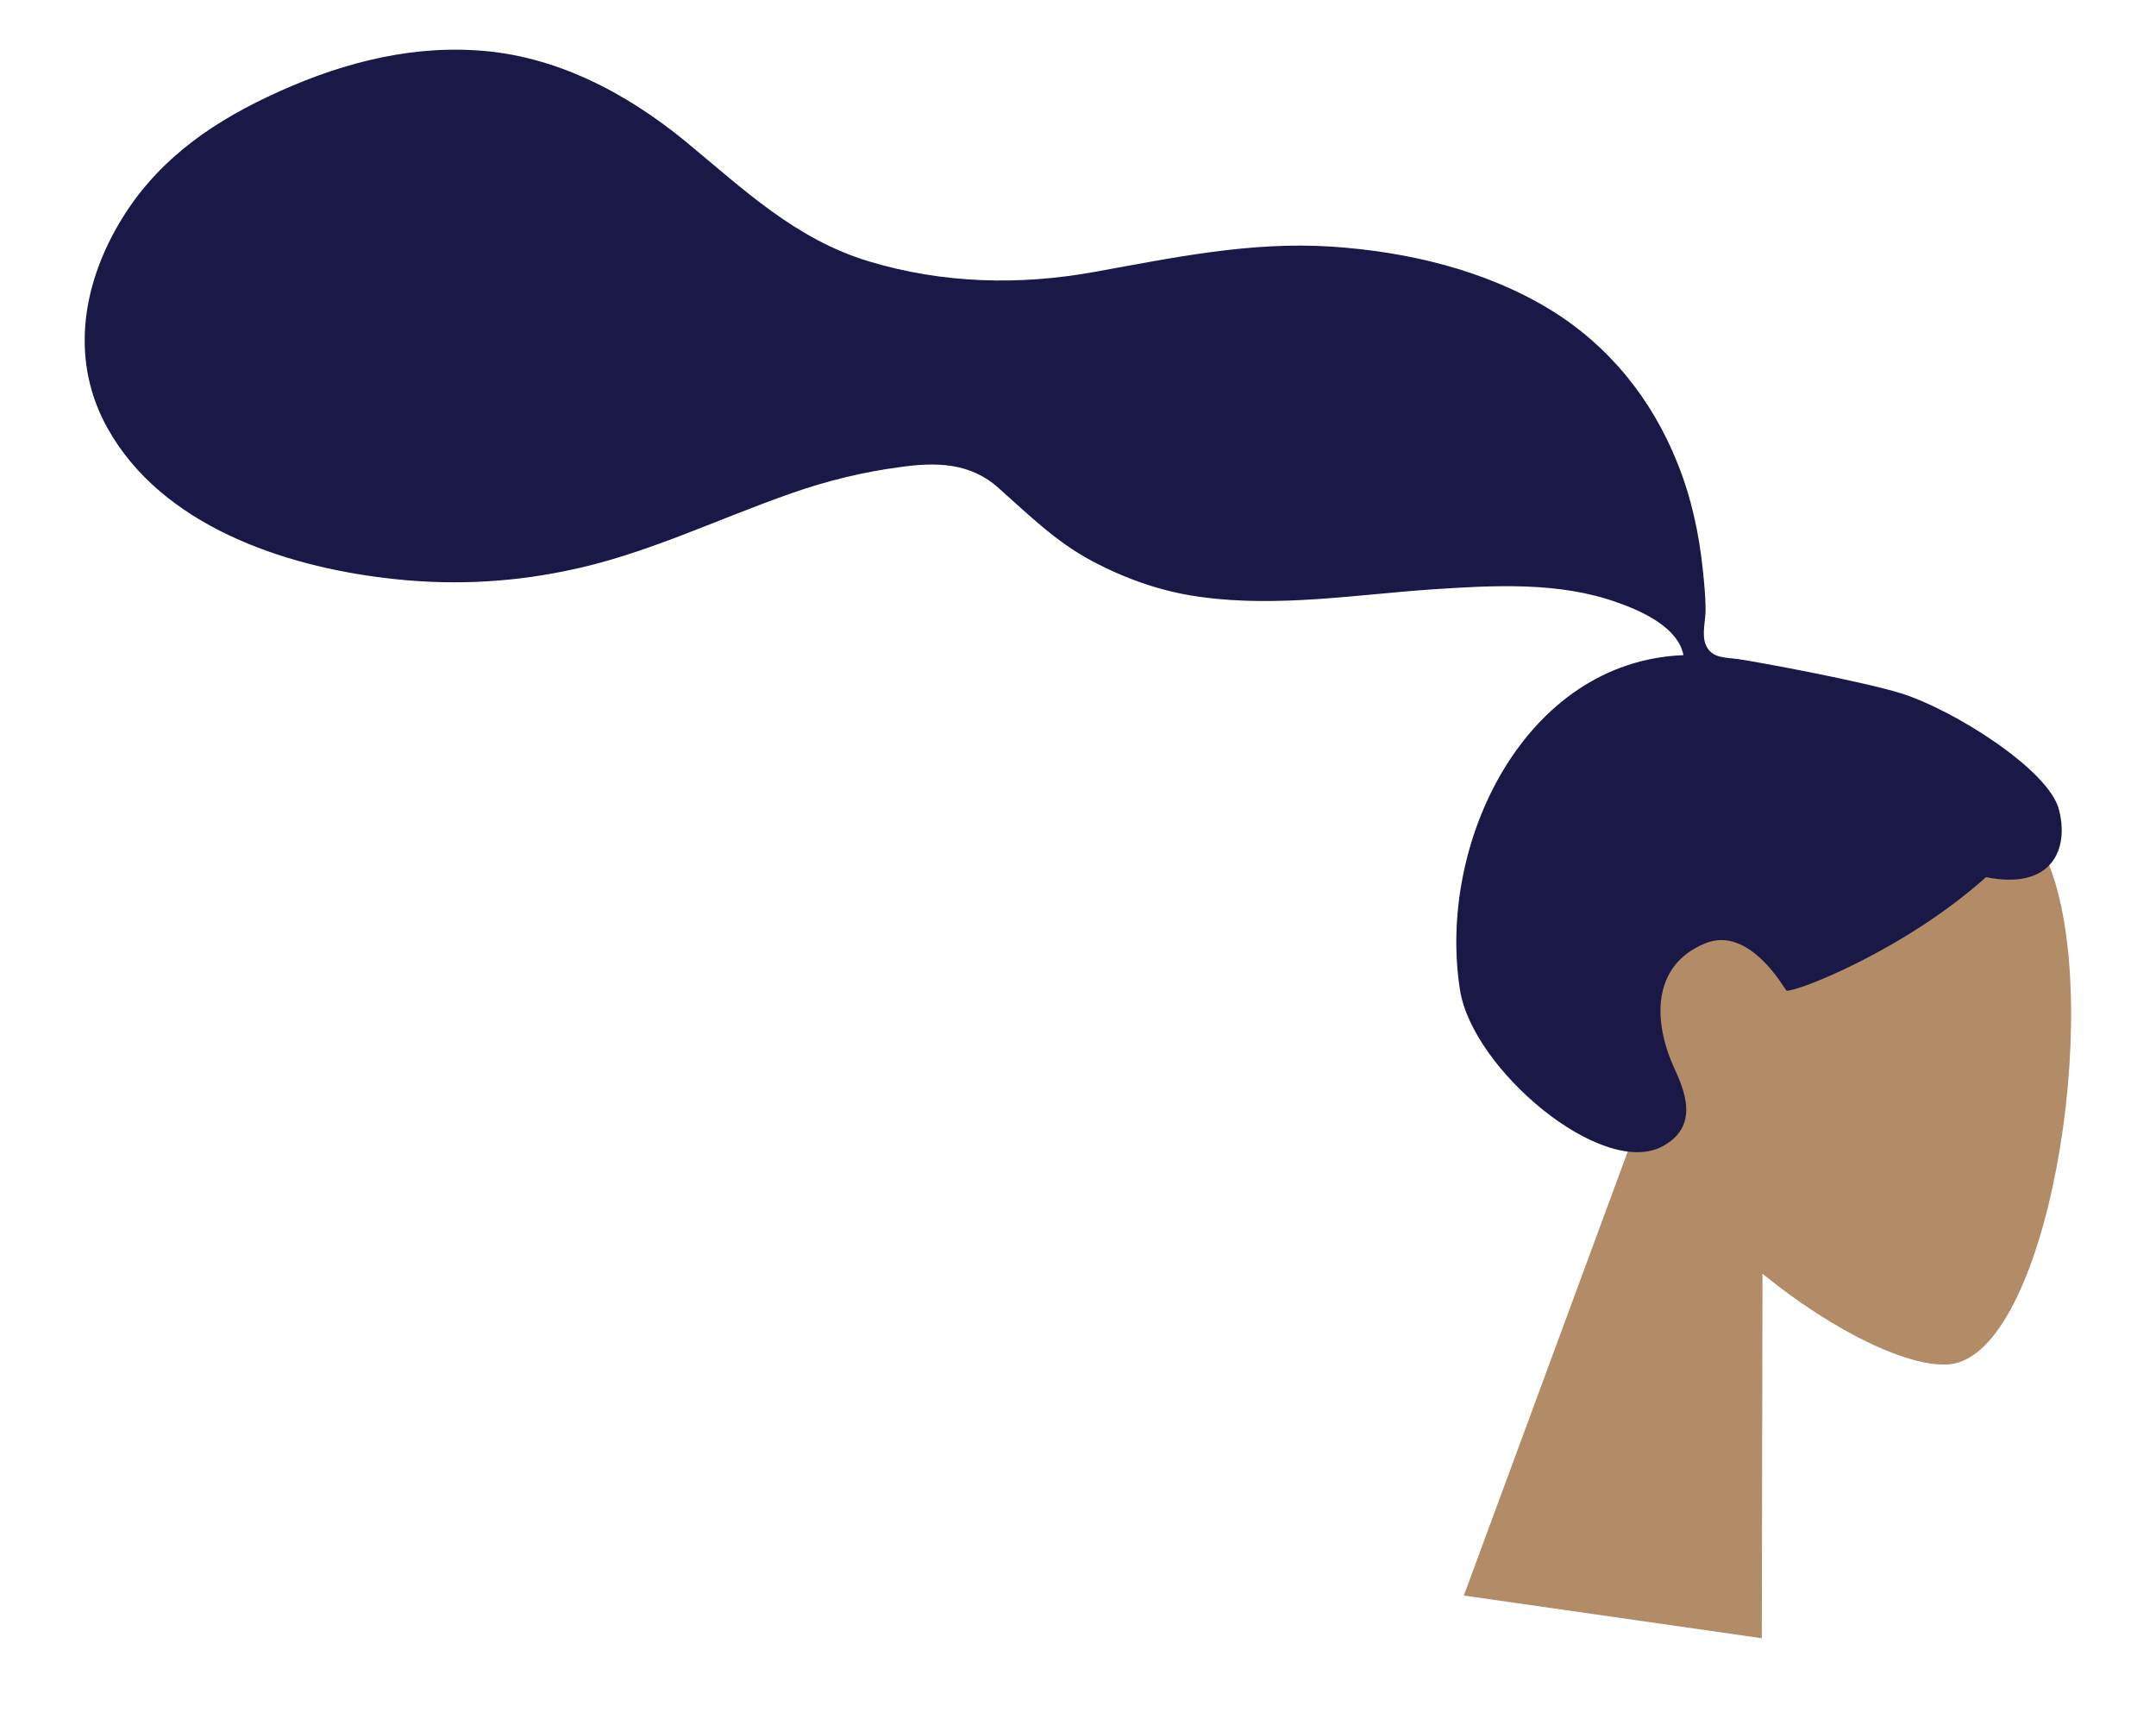
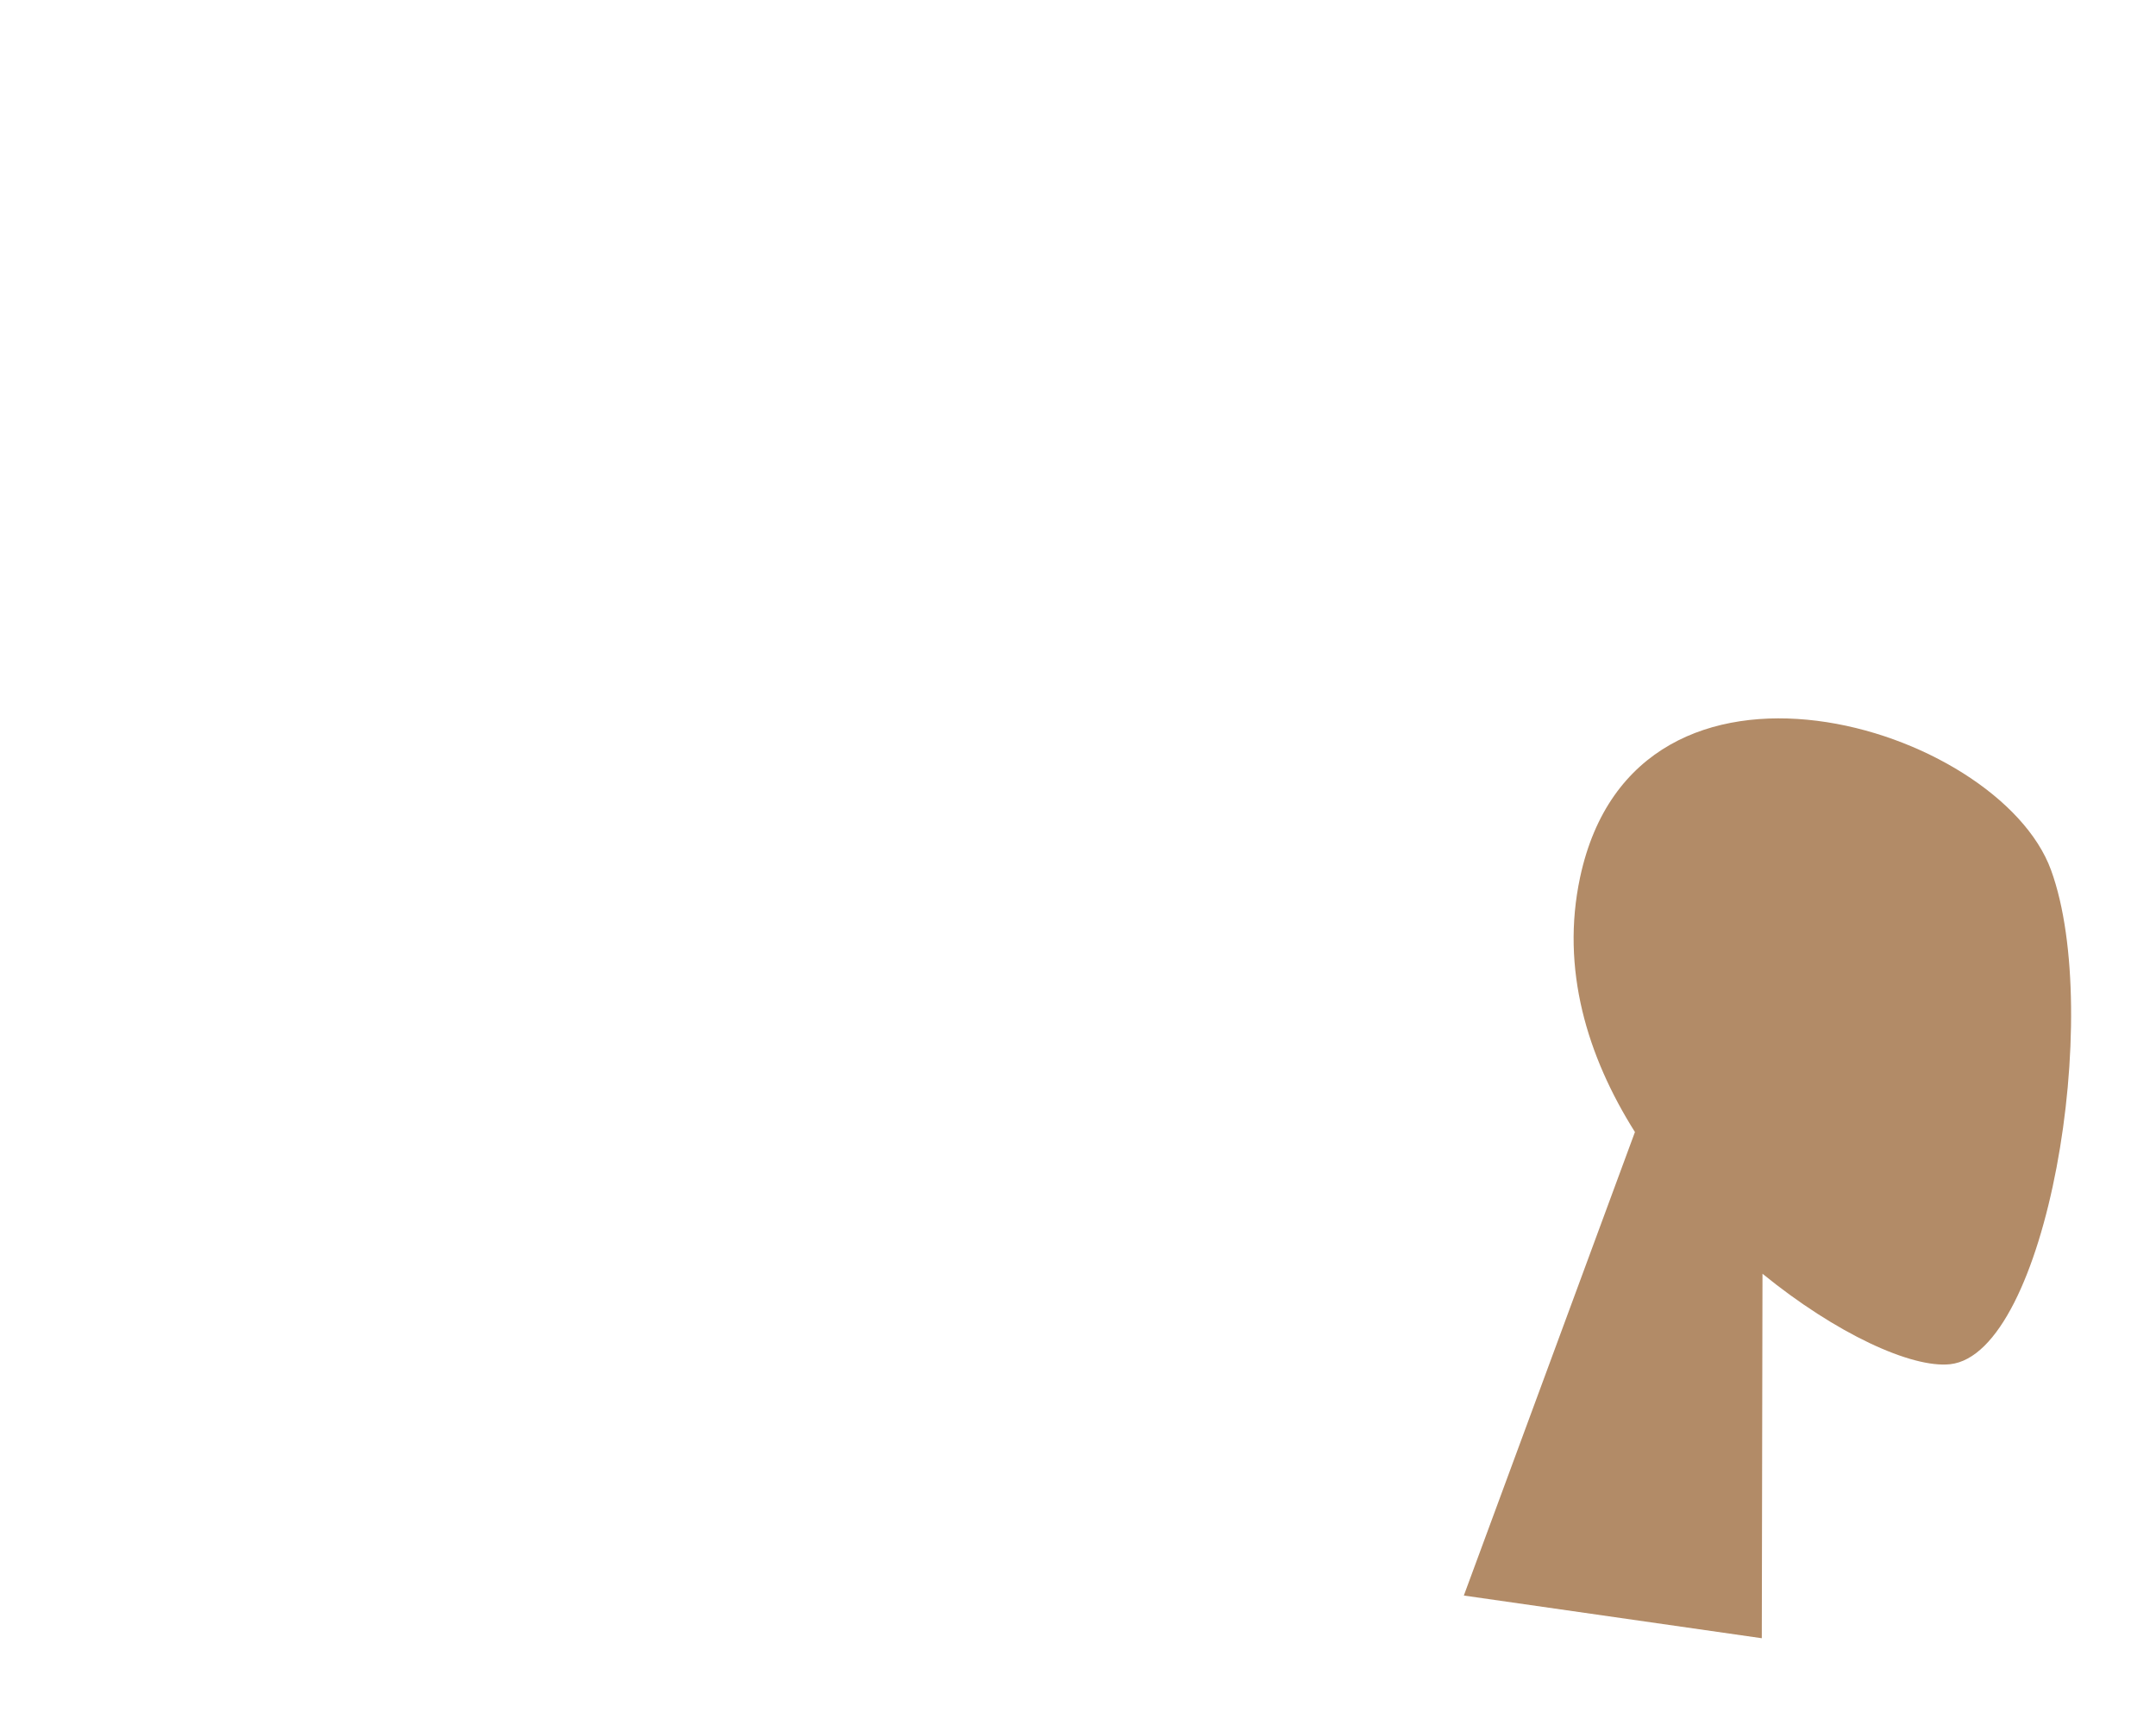
<svg xmlns="http://www.w3.org/2000/svg" fill="none" height="100%" overflow="visible" preserveAspectRatio="none" style="display: block;" viewBox="0 0 25 20" width="100%">
  <g id="Cara">
    <path clip-rule="evenodd" d="M23.783 10.088C24.393 11.763 23.734 15.694 22.613 15.817C22.166 15.865 21.292 15.464 20.437 14.768L20.429 18.994L16.974 18.499L18.958 13.125C18.405 12.248 18.095 11.235 18.322 10.172C18.975 7.119 23.173 8.413 23.783 10.088Z" fill="#B28B67" fill-rule="evenodd" id="Vector" />
-     <path clip-rule="evenodd" d="M22.045 8.039C21.602 7.901 20.382 7.674 20.156 7.642C20.01 7.621 19.851 7.635 19.783 7.484C19.726 7.364 19.781 7.185 19.777 7.058C19.776 6.909 19.761 6.758 19.745 6.606C19.701 6.182 19.611 5.767 19.452 5.372C19.156 4.628 18.656 4.005 17.97 3.587C17.216 3.128 16.314 2.917 15.435 2.859C14.497 2.799 13.613 2.986 12.695 3.152C11.822 3.311 10.931 3.288 10.081 3.032C9.223 2.775 8.627 2.198 7.947 1.638C7.253 1.069 6.427 0.638 5.526 0.584C4.676 0.529 3.86 0.763 3.1 1.124C2.388 1.462 1.781 1.904 1.376 2.599C0.942 3.342 0.818 4.204 1.252 4.974C1.882 6.093 3.284 6.562 4.479 6.703C5.175 6.788 5.872 6.761 6.556 6.62C7.469 6.438 8.295 6.027 9.174 5.72C9.582 5.577 10 5.473 10.433 5.416C10.851 5.356 11.253 5.361 11.583 5.662C11.934 5.973 12.24 6.278 12.656 6.501C13.057 6.715 13.49 6.867 13.944 6.924C14.822 7.042 15.723 6.895 16.596 6.834C17.311 6.787 18.078 6.74 18.759 6.987C19.042 7.087 19.456 7.273 19.521 7.596C17.677 7.667 16.659 9.78 16.93 11.481C17.075 12.397 18.571 13.662 19.273 13.293C19.716 13.058 19.531 12.636 19.405 12.365C19.169 11.832 19.155 11.196 19.766 10.94C20.29 10.717 20.702 11.484 20.716 11.486C20.849 11.498 22.097 11.005 23.029 10.17C23.805 10.325 23.995 9.831 23.873 9.381C23.752 8.924 22.658 8.231 22.045 8.039Z" fill="#191847" fill-rule="evenodd" id="Vector_2" />
  </g>
</svg>